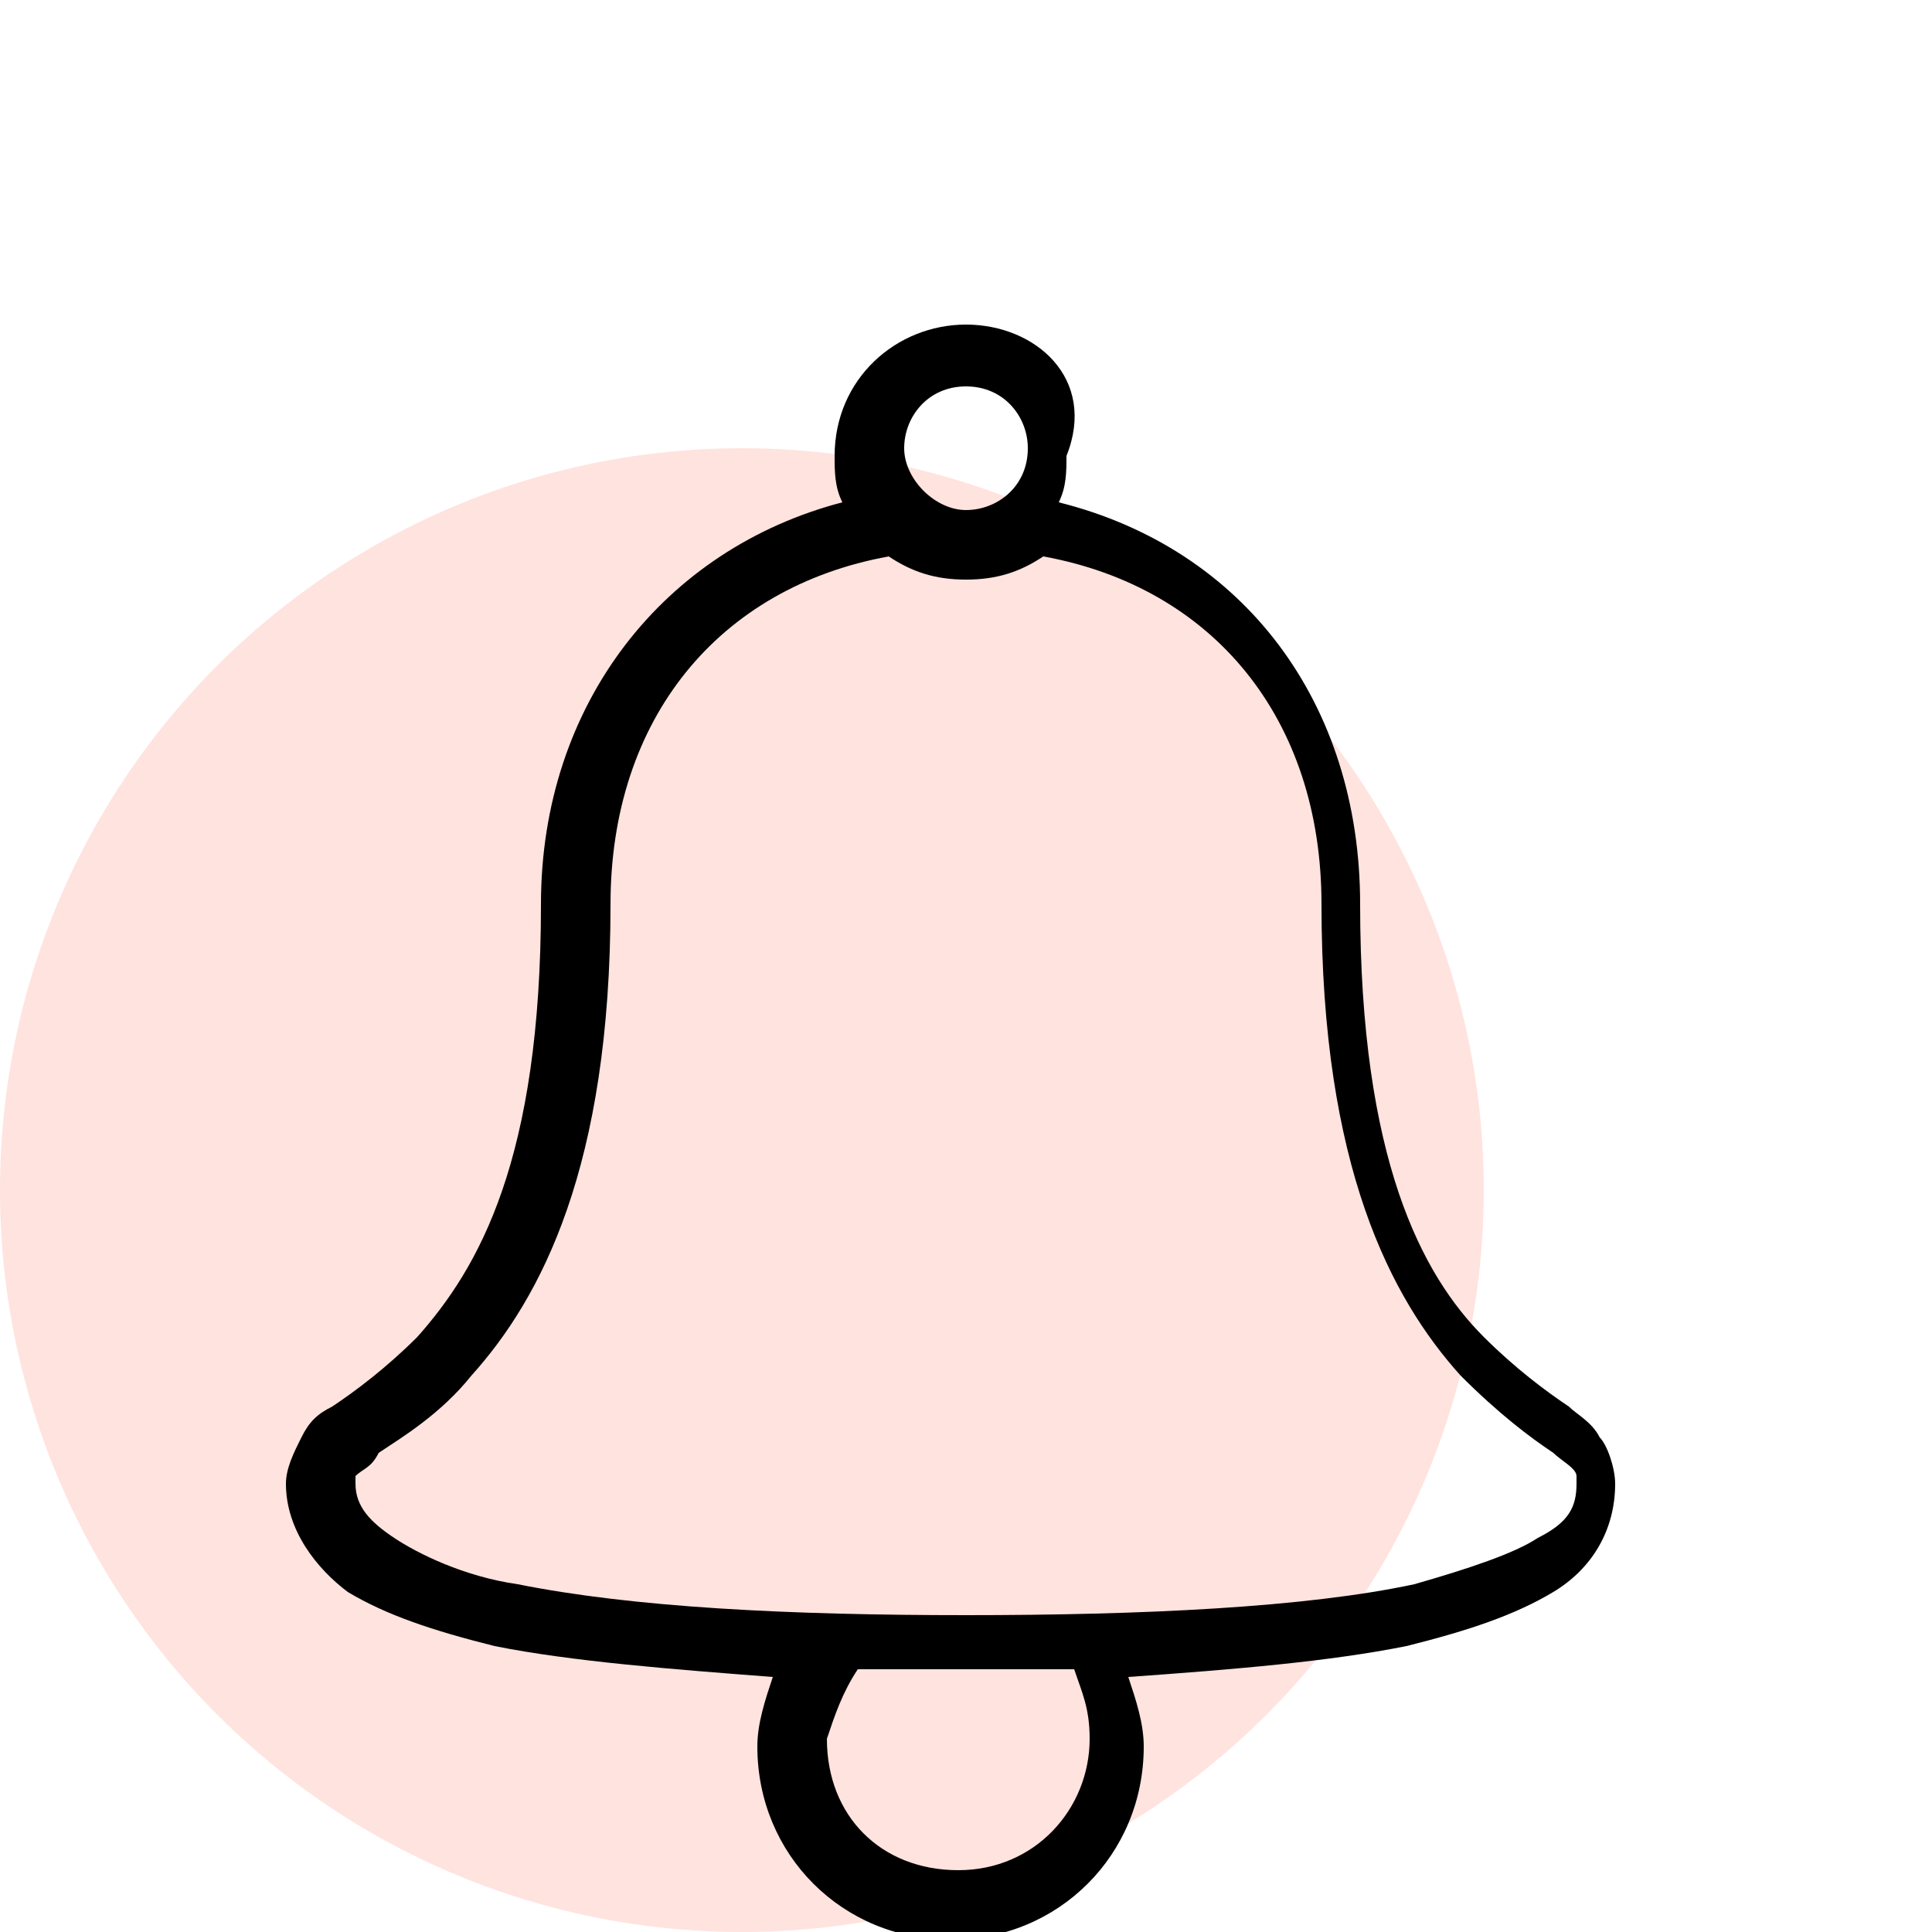
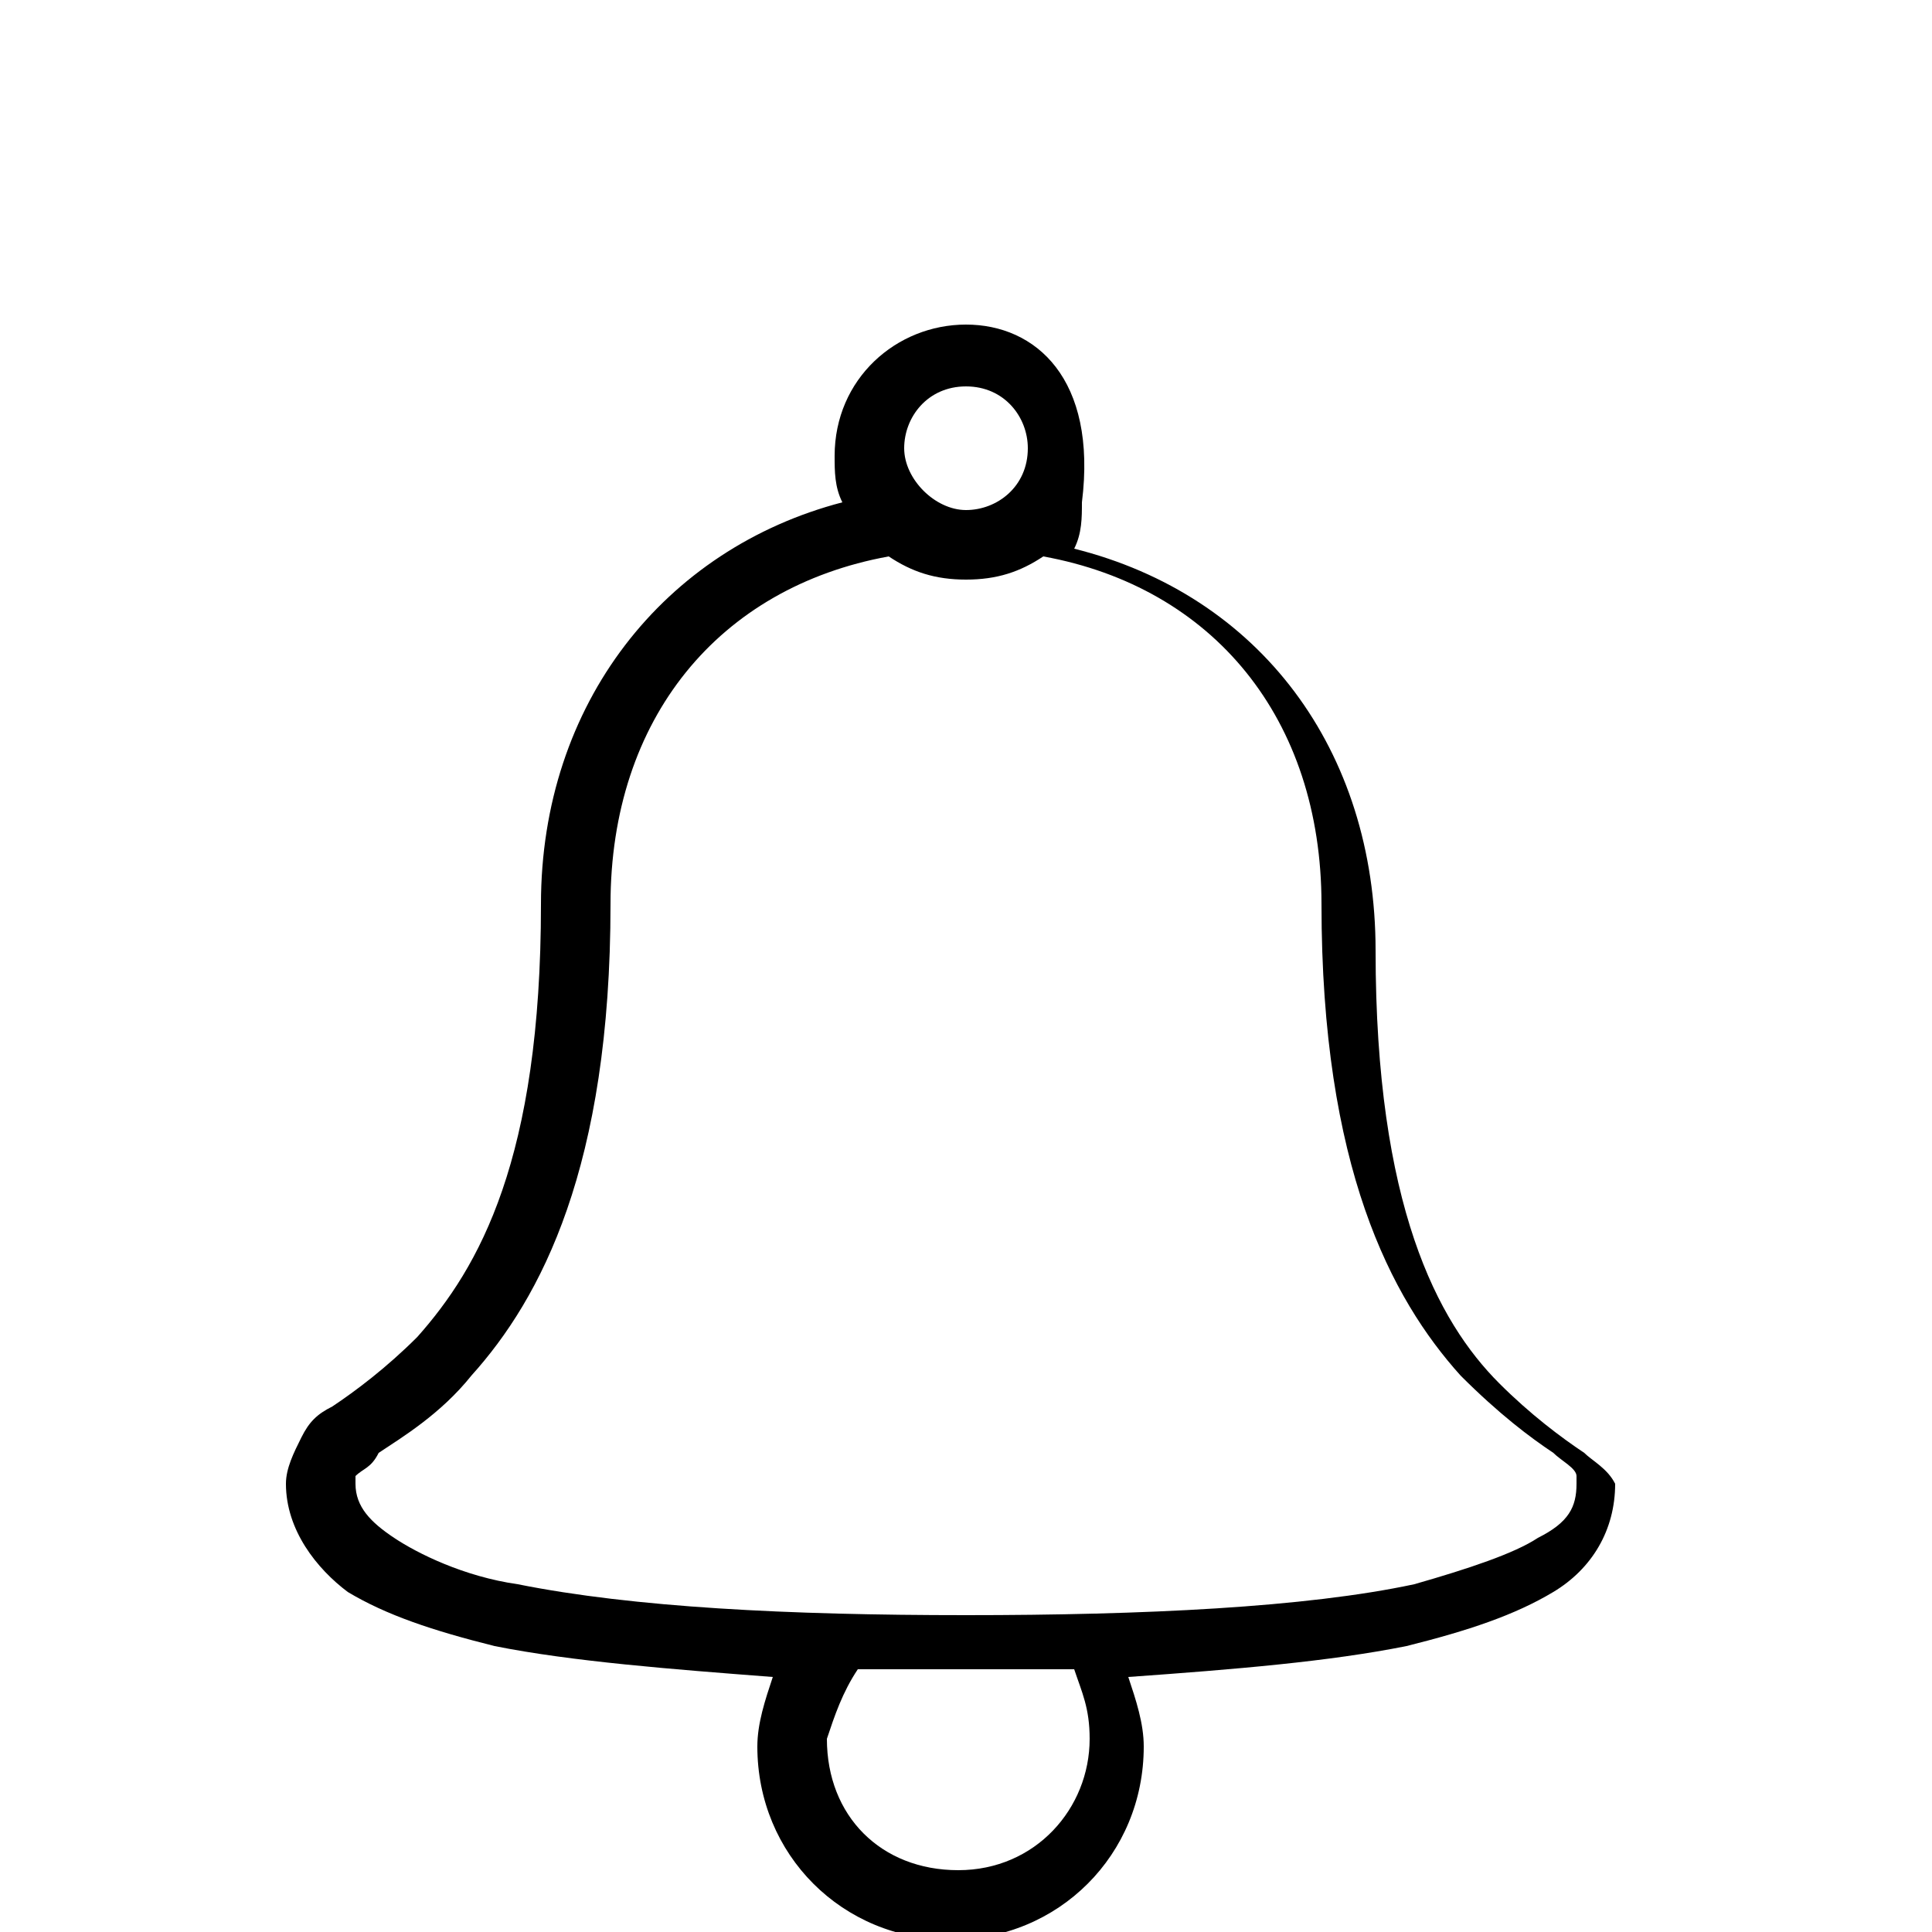
<svg xmlns="http://www.w3.org/2000/svg" id="Layer_1" x="0px" y="0px" viewBox="0 0 25 25" style="enable-background:new 0 0 25 25;" xml:space="preserve">
  <style type="text/css">	.st0{fill:#FFE3DE;}</style>
-   <circle class="st0" cx="9.6" cy="15.4" r="9.6" />
-   <path d="M12.5,4.2c-0.9,0-1.7,0.7-1.7,1.7c0,0.2,0,0.4,0.1,0.6c-2.3,0.6-3.9,2.6-3.9,5.2c0,3.3-0.8,4.7-1.6,5.6 c-0.4,0.4-0.8,0.7-1.1,0.9c-0.2,0.1-0.3,0.2-0.4,0.4c-0.1,0.2-0.2,0.4-0.2,0.6c0,0.6,0.4,1.1,0.8,1.4c0.5,0.3,1.1,0.5,1.9,0.7 c1,0.2,2.3,0.3,3.6,0.4c-0.1,0.3-0.2,0.6-0.2,0.9c0,1.4,1.1,2.5,2.5,2.5s2.5-1.1,2.5-2.5c0-0.3-0.1-0.6-0.2-0.9 c1.4-0.1,2.6-0.2,3.6-0.4c0.8-0.2,1.4-0.4,1.9-0.7c0.5-0.3,0.8-0.8,0.8-1.4c0-0.2-0.1-0.5-0.2-0.6c-0.1-0.2-0.3-0.3-0.4-0.4 c-0.3-0.2-0.7-0.5-1.1-0.9c-0.8-0.8-1.6-2.3-1.6-5.6c0-2.6-1.5-4.6-3.9-5.2c0.1-0.2,0.1-0.4,0.1-0.6C14.2,4.9,13.4,4.2,12.5,4.2z  M12.5,5c0.5,0,0.8,0.4,0.8,0.8c0,0.5-0.4,0.8-0.8,0.8s-0.8-0.4-0.8-0.8C11.7,5.4,12,5,12.5,5z M13.5,7.2c2.2,0.4,3.6,2.1,3.6,4.5 c0,3.4,0.9,5.1,1.8,6.1c0.5,0.5,0.9,0.8,1.2,1c0.1,0.1,0.3,0.2,0.3,0.3s0,0.1,0,0.1c0,0.3-0.1,0.5-0.5,0.7c-0.3,0.2-0.9,0.4-1.6,0.6 c-1.4,0.3-3.5,0.4-5.8,0.4s-4.3-0.1-5.8-0.4c-0.7-0.1-1.3-0.4-1.6-0.6c-0.3-0.2-0.5-0.4-0.5-0.7c0,0,0,0,0-0.1 c0.1-0.1,0.2-0.1,0.3-0.3c0.3-0.2,0.8-0.5,1.2-1c0.9-1,1.8-2.7,1.8-6.1c0-2.4,1.4-4.1,3.6-4.5c0.3,0.2,0.6,0.3,1,0.3 C12.9,7.5,13.2,7.4,13.5,7.2z M11.1,21.6c0.5,0,0.9,0,1.4,0s1,0,1.4,0c0.1,0.3,0.2,0.5,0.2,0.9c0,0.9-0.7,1.7-1.7,1.7 s-1.7-0.7-1.7-1.7C10.8,22.2,10.9,21.9,11.1,21.6z" />
+   <path d="M12.5,4.2c-0.9,0-1.7,0.7-1.7,1.7c0,0.2,0,0.4,0.1,0.6c-2.3,0.6-3.9,2.6-3.9,5.2c0,3.3-0.8,4.7-1.6,5.6 c-0.4,0.4-0.8,0.7-1.1,0.9c-0.2,0.1-0.3,0.2-0.4,0.4c-0.1,0.2-0.2,0.4-0.2,0.6c0,0.6,0.4,1.1,0.8,1.4c0.5,0.3,1.1,0.5,1.9,0.7 c1,0.2,2.3,0.3,3.6,0.4c-0.1,0.3-0.2,0.6-0.2,0.9c0,1.4,1.1,2.5,2.5,2.5s2.5-1.1,2.5-2.5c0-0.3-0.1-0.6-0.2-0.9 c1.4-0.1,2.6-0.2,3.6-0.4c0.8-0.2,1.4-0.4,1.9-0.7c0.5-0.3,0.8-0.8,0.8-1.4c-0.1-0.2-0.3-0.3-0.4-0.4 c-0.3-0.2-0.7-0.5-1.1-0.9c-0.8-0.8-1.6-2.3-1.6-5.6c0-2.6-1.5-4.6-3.9-5.2c0.1-0.2,0.1-0.4,0.1-0.6C14.2,4.9,13.4,4.2,12.5,4.2z  M12.5,5c0.5,0,0.8,0.4,0.8,0.8c0,0.5-0.4,0.8-0.8,0.8s-0.8-0.4-0.8-0.8C11.7,5.4,12,5,12.5,5z M13.5,7.2c2.2,0.4,3.6,2.1,3.6,4.5 c0,3.4,0.9,5.1,1.8,6.1c0.5,0.5,0.9,0.8,1.2,1c0.1,0.1,0.3,0.2,0.3,0.3s0,0.1,0,0.1c0,0.3-0.1,0.5-0.5,0.7c-0.3,0.2-0.9,0.4-1.6,0.6 c-1.4,0.3-3.5,0.4-5.8,0.4s-4.3-0.1-5.8-0.4c-0.7-0.1-1.3-0.4-1.6-0.6c-0.3-0.2-0.5-0.4-0.5-0.7c0,0,0,0,0-0.1 c0.1-0.1,0.2-0.1,0.3-0.3c0.3-0.2,0.8-0.5,1.2-1c0.9-1,1.8-2.7,1.8-6.1c0-2.4,1.4-4.1,3.6-4.5c0.3,0.2,0.6,0.3,1,0.3 C12.9,7.5,13.2,7.4,13.5,7.2z M11.1,21.6c0.5,0,0.9,0,1.4,0s1,0,1.4,0c0.1,0.3,0.2,0.5,0.2,0.9c0,0.9-0.7,1.7-1.7,1.7 s-1.7-0.7-1.7-1.7C10.8,22.2,10.9,21.9,11.1,21.6z" />
</svg>